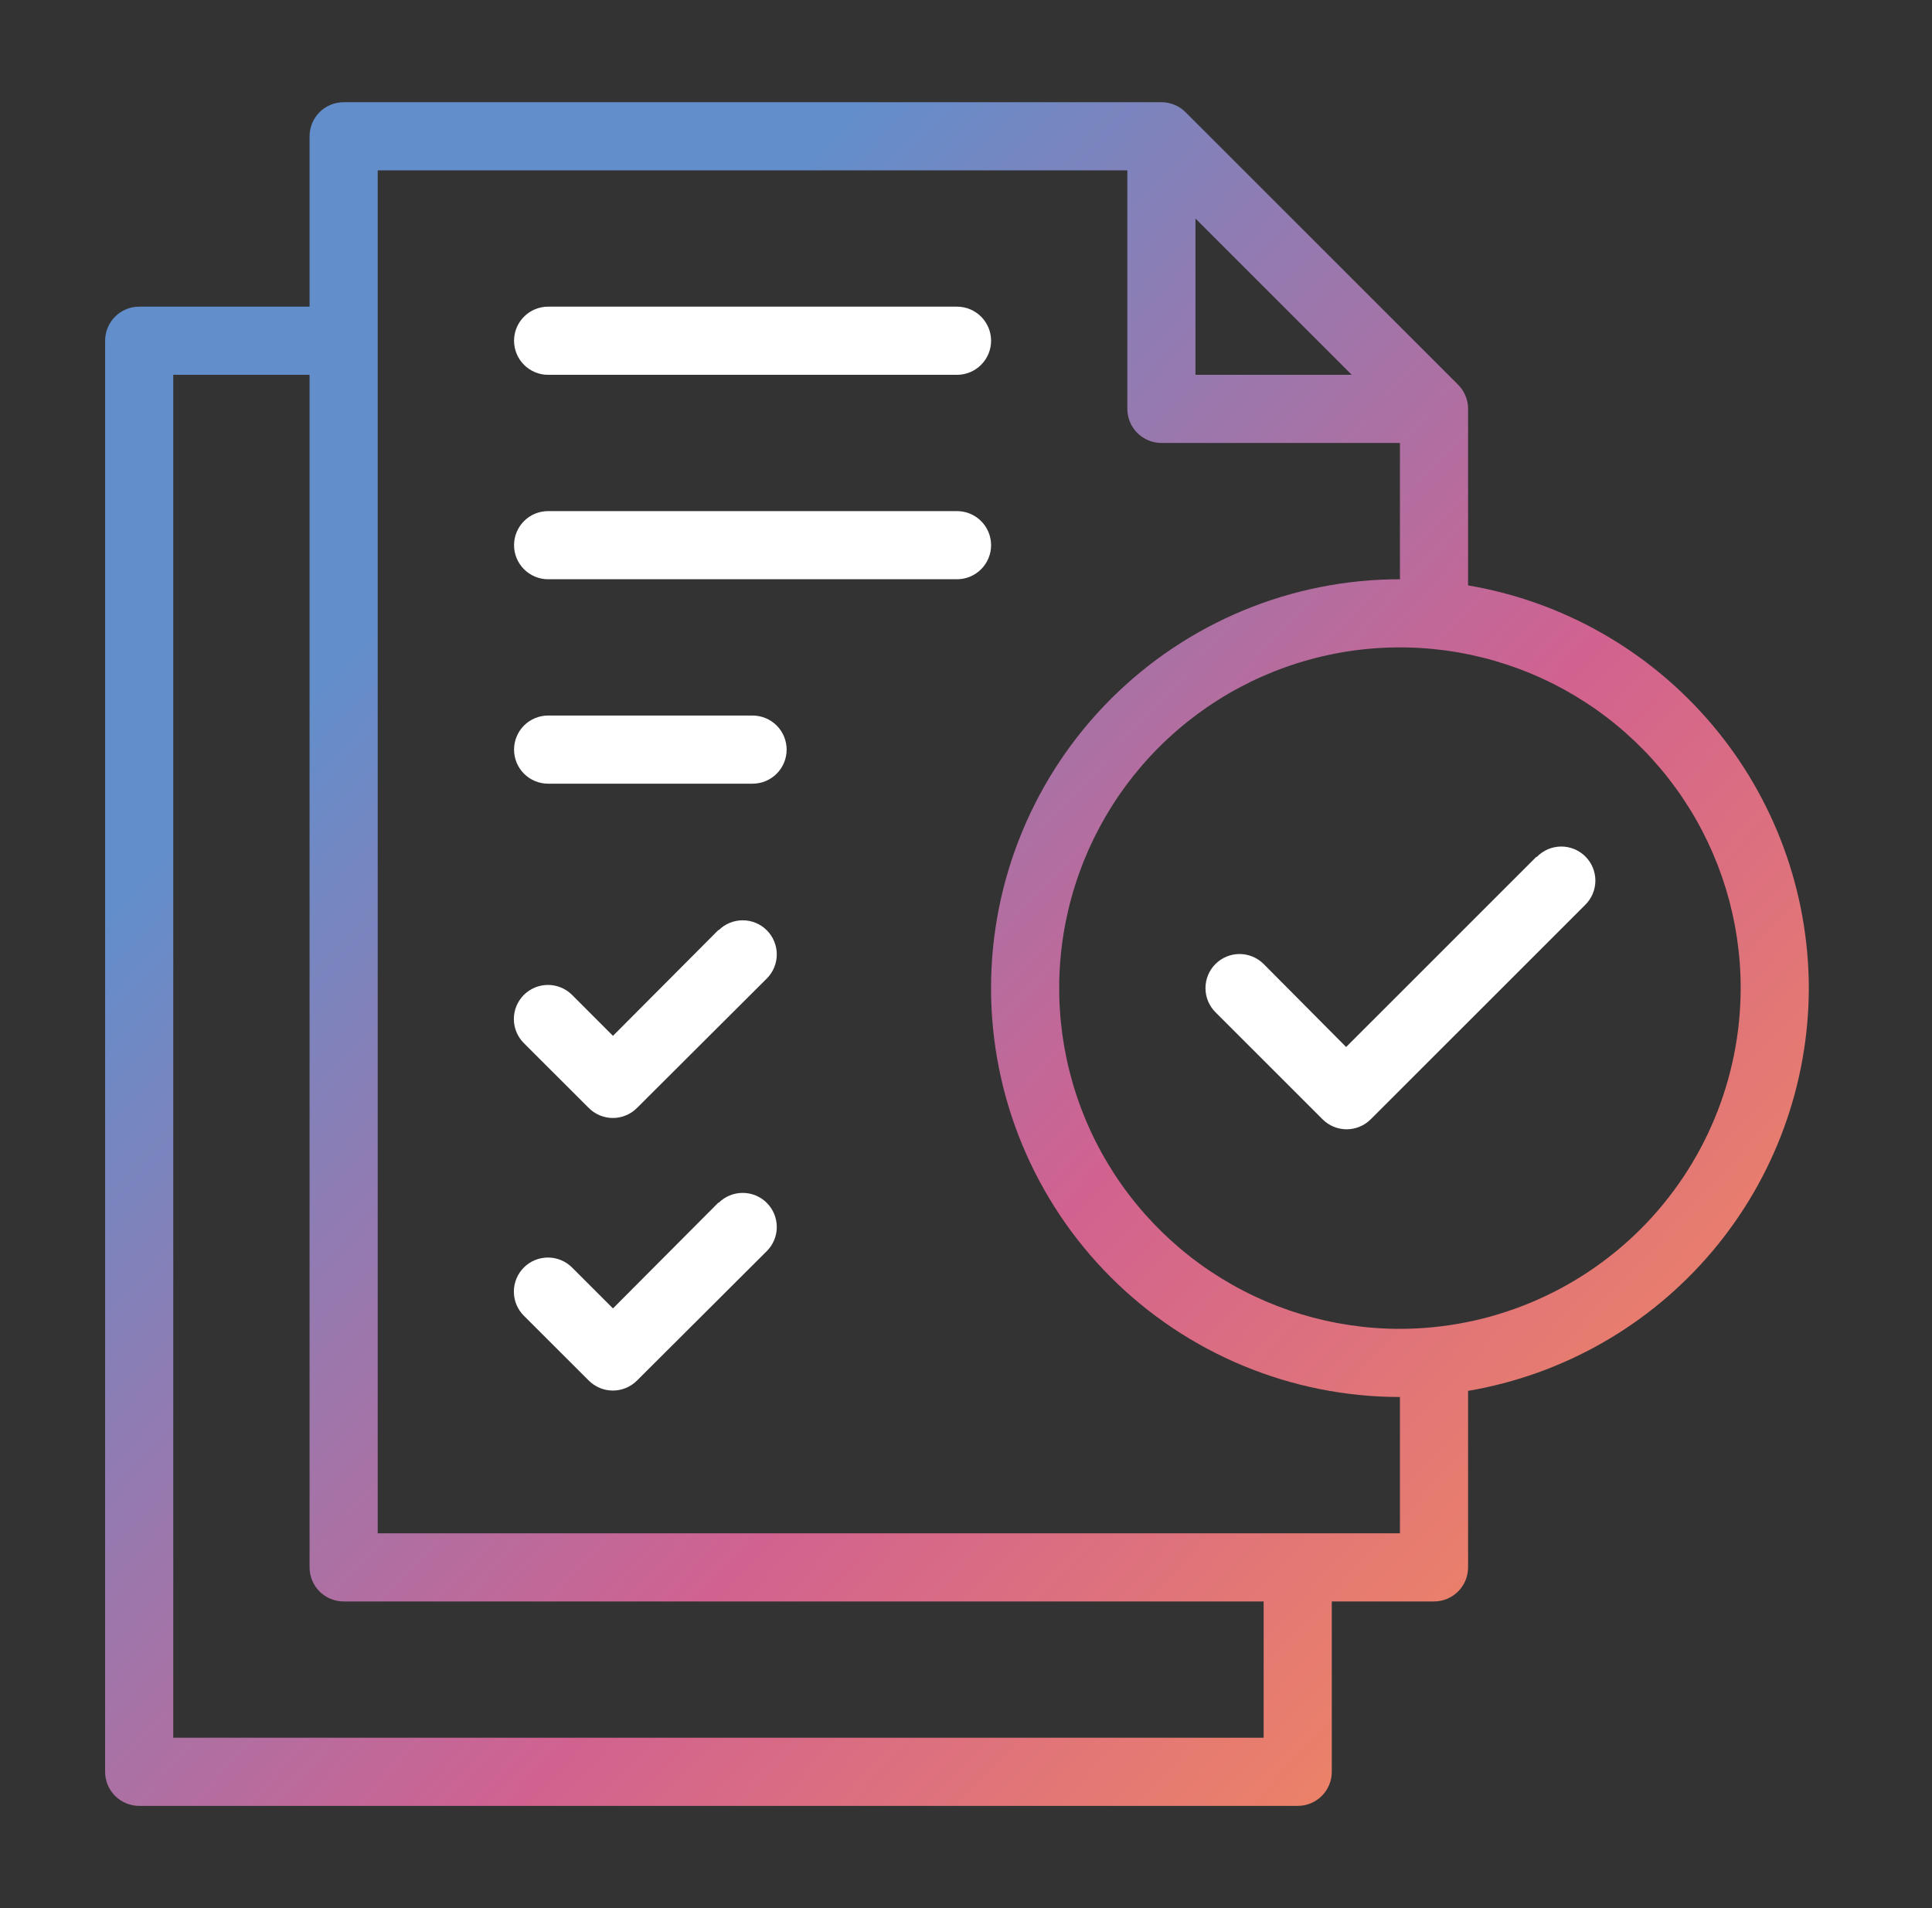
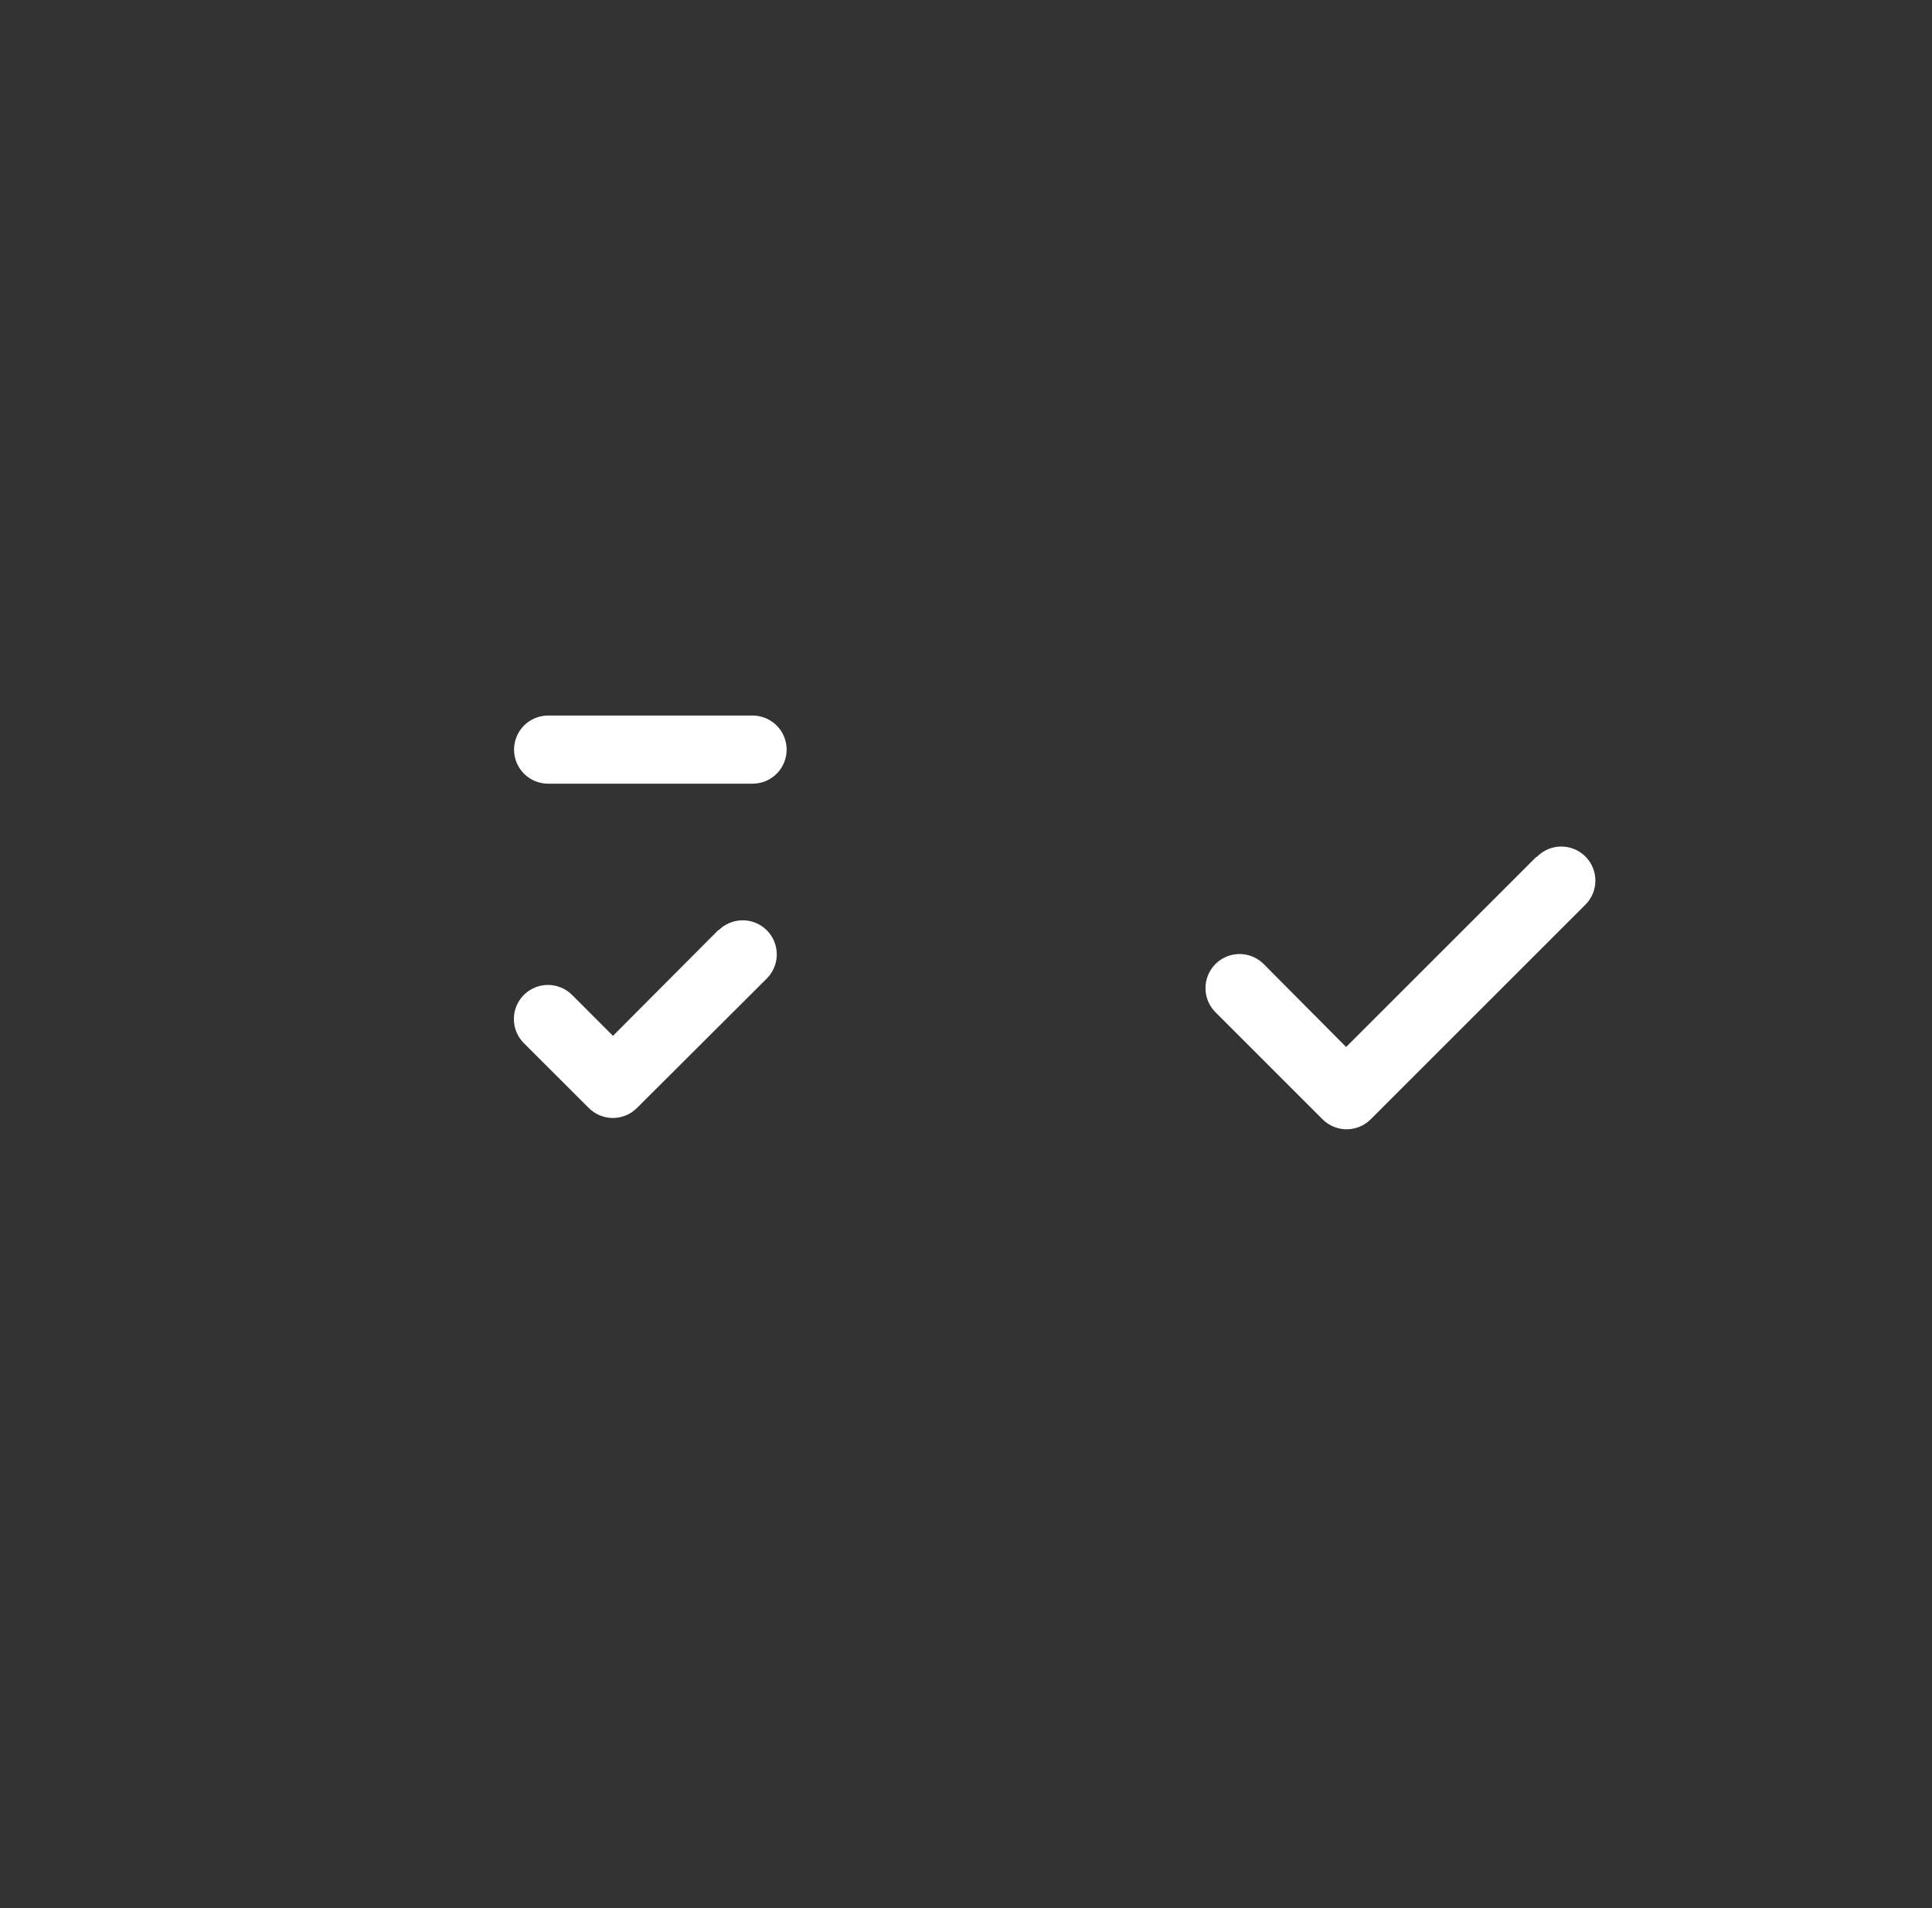
<svg xmlns="http://www.w3.org/2000/svg" width="81" height="80" viewBox="0 0 81 80" fill="none">
  <rect x="0" y="0" width="81" height="80" fill="#333333" stroke="none" />
  <path d="M64.408 35.928L56.437 43.897L52.979 40.417C52.711 40.149 52.347 39.999 51.968 39.999C51.589 39.999 51.226 40.15 50.958 40.418C50.69 40.687 50.54 41.05 50.54 41.429C50.54 41.808 50.691 42.172 50.959 42.44L55.448 46.928C55.716 47.196 56.079 47.347 56.458 47.347C56.837 47.347 57.2 47.196 57.468 46.928L66.451 37.948C66.587 37.816 66.696 37.659 66.771 37.485C66.846 37.31 66.885 37.123 66.887 36.933C66.889 36.743 66.852 36.555 66.781 36.38C66.709 36.204 66.603 36.045 66.469 35.911C66.334 35.776 66.175 35.67 65.999 35.599C65.824 35.527 65.636 35.491 65.446 35.492C65.256 35.494 65.069 35.533 64.894 35.608C64.72 35.683 64.563 35.792 64.431 35.928H64.408Z" fill="white" />
-   <path d="M75.836 41.428C75.828 37.381 74.391 33.467 71.776 30.377C69.162 27.287 65.54 25.221 61.55 24.543V17.143C61.55 16.955 61.514 16.769 61.442 16.596C61.371 16.422 61.266 16.264 61.133 16.131L49.704 4.703C49.572 4.57 49.414 4.465 49.24 4.394C49.067 4.322 48.881 4.285 48.693 4.286H14.407C14.028 4.286 13.665 4.436 13.397 4.704C13.129 4.972 12.979 5.335 12.979 5.714V12.857H5.836C5.457 12.857 5.094 13.008 4.826 13.275C4.558 13.543 4.407 13.907 4.407 14.286V74.286C4.407 74.665 4.558 75.028 4.826 75.296C5.094 75.564 5.457 75.714 5.836 75.714H54.407C54.786 75.714 55.15 75.564 55.417 75.296C55.685 75.028 55.836 74.665 55.836 74.286V67.143H60.121C60.5 67.143 60.864 66.992 61.132 66.724C61.4 66.457 61.55 66.093 61.55 65.714V58.314C65.54 57.636 69.162 55.57 71.776 52.48C74.391 49.39 75.828 45.476 75.836 41.428ZM50.121 9.163L56.673 15.714H50.121V9.163ZM52.979 72.857H7.264V15.714H12.979V65.714C12.979 66.093 13.129 66.457 13.397 66.724C13.665 66.992 14.028 67.143 14.407 67.143H52.979V72.857ZM58.693 64.286H15.836V7.143H47.264V17.143C47.264 17.522 47.415 17.885 47.683 18.153C47.951 18.421 48.314 18.571 48.693 18.571H58.693V24.286C54.146 24.286 49.786 26.092 46.571 29.307C43.356 32.522 41.55 36.882 41.55 41.428C41.55 45.975 43.356 50.335 46.571 53.55C49.786 56.765 54.146 58.571 58.693 58.571V64.286ZM58.693 55.714C55.867 55.714 53.105 54.876 50.756 53.307C48.407 51.737 46.576 49.506 45.495 46.895C44.413 44.285 44.13 41.413 44.682 38.642C45.233 35.87 46.593 33.325 48.591 31.327C50.589 29.329 53.135 27.968 55.906 27.417C58.677 26.866 61.55 27.149 64.16 28.23C66.77 29.311 69.001 31.142 70.571 33.492C72.141 35.841 72.979 38.603 72.979 41.428C72.974 45.216 71.468 48.847 68.79 51.525C66.111 54.203 62.48 55.71 58.693 55.714Z" fill="url(#paint0_linear_926_14696)" />
-   <path d="M30.122 38.989L25.699 43.429L23.985 41.714C23.717 41.446 23.353 41.295 22.974 41.295C22.595 41.295 22.232 41.445 21.963 41.713C21.695 41.981 21.544 42.344 21.544 42.723C21.544 43.102 21.694 43.466 21.962 43.734L24.685 46.454C24.953 46.722 25.316 46.873 25.695 46.873C26.073 46.873 26.437 46.722 26.705 46.454L32.148 41.026C32.416 40.758 32.567 40.394 32.567 40.015C32.567 39.636 32.417 39.273 32.149 39.004C31.881 38.736 31.518 38.585 31.139 38.585C30.759 38.585 30.396 38.735 30.128 39.003L30.122 38.989Z" fill="white" />
-   <path d="M30.122 50.417L25.699 54.857L23.985 53.143C23.852 53.01 23.695 52.905 23.521 52.833C23.348 52.761 23.162 52.724 22.974 52.724C22.787 52.724 22.601 52.76 22.427 52.832C22.254 52.904 22.096 53.009 21.963 53.142C21.831 53.274 21.725 53.432 21.653 53.605C21.581 53.779 21.544 53.964 21.544 54.152C21.544 54.34 21.581 54.526 21.652 54.699C21.724 54.873 21.829 55.03 21.962 55.163L24.685 57.883C24.953 58.151 25.316 58.301 25.695 58.301C26.073 58.301 26.437 58.151 26.705 57.883L32.148 52.455C32.416 52.187 32.567 51.823 32.567 51.444C32.567 51.065 32.417 50.701 32.149 50.433C31.881 50.165 31.518 50.014 31.139 50.014C30.759 50.013 30.396 50.164 30.128 50.432L30.122 50.417Z" fill="white" />
-   <path d="M22.98 15.715H40.123C40.502 15.715 40.865 15.564 41.133 15.296C41.401 15.028 41.552 14.665 41.552 14.286C41.552 13.907 41.401 13.544 41.133 13.276C40.865 13.008 40.502 12.857 40.123 12.857H22.98C22.601 12.857 22.238 13.008 21.97 13.276C21.702 13.544 21.552 13.907 21.552 14.286C21.552 14.665 21.702 15.028 21.97 15.296C22.238 15.564 22.601 15.715 22.98 15.715Z" fill="white" />
-   <path d="M40.123 21.429H22.98C22.601 21.429 22.238 21.579 21.97 21.847C21.702 22.115 21.552 22.478 21.552 22.857C21.552 23.236 21.702 23.599 21.97 23.867C22.238 24.135 22.601 24.286 22.98 24.286H40.123C40.502 24.286 40.865 24.135 41.133 23.867C41.401 23.599 41.552 23.236 41.552 22.857C41.552 22.478 41.401 22.115 41.133 21.847C40.865 21.579 40.502 21.429 40.123 21.429Z" fill="white" />
+   <path d="M30.122 38.989L25.699 43.429L23.985 41.714C23.717 41.446 23.353 41.295 22.974 41.295C22.595 41.295 22.232 41.445 21.963 41.713C21.695 41.981 21.544 42.344 21.544 42.723C21.544 43.102 21.694 43.466 21.962 43.734L24.685 46.454C24.953 46.722 25.316 46.873 25.695 46.873C26.073 46.873 26.437 46.722 26.705 46.454L32.148 41.026C32.416 40.758 32.567 40.394 32.567 40.015C32.567 39.636 32.417 39.273 32.149 39.004C31.881 38.736 31.518 38.585 31.139 38.585C30.759 38.585 30.396 38.735 30.128 39.003L30.122 38.989" fill="white" />
  <path d="M31.552 30H22.98C22.601 30 22.238 30.151 21.97 30.418C21.702 30.686 21.552 31.05 21.552 31.429C21.552 31.808 21.702 32.171 21.97 32.439C22.238 32.707 22.601 32.857 22.98 32.857H31.552C31.931 32.857 32.294 32.707 32.562 32.439C32.83 32.171 32.98 31.808 32.98 31.429C32.98 31.05 32.83 30.686 32.562 30.418C32.294 30.151 31.931 30 31.552 30Z" fill="white" />
  <defs>
    <linearGradient id="paint0_linear_926_14696" x1="19.146" y1="22.565" x2="73.711" y2="73.207" gradientUnits="userSpaceOnUse">
      <stop stop-color="#628ECB" />
      <stop offset="0.51" stop-color="#D16290" />
      <stop offset="1" stop-color="#F89155" />
    </linearGradient>
  </defs>
</svg>